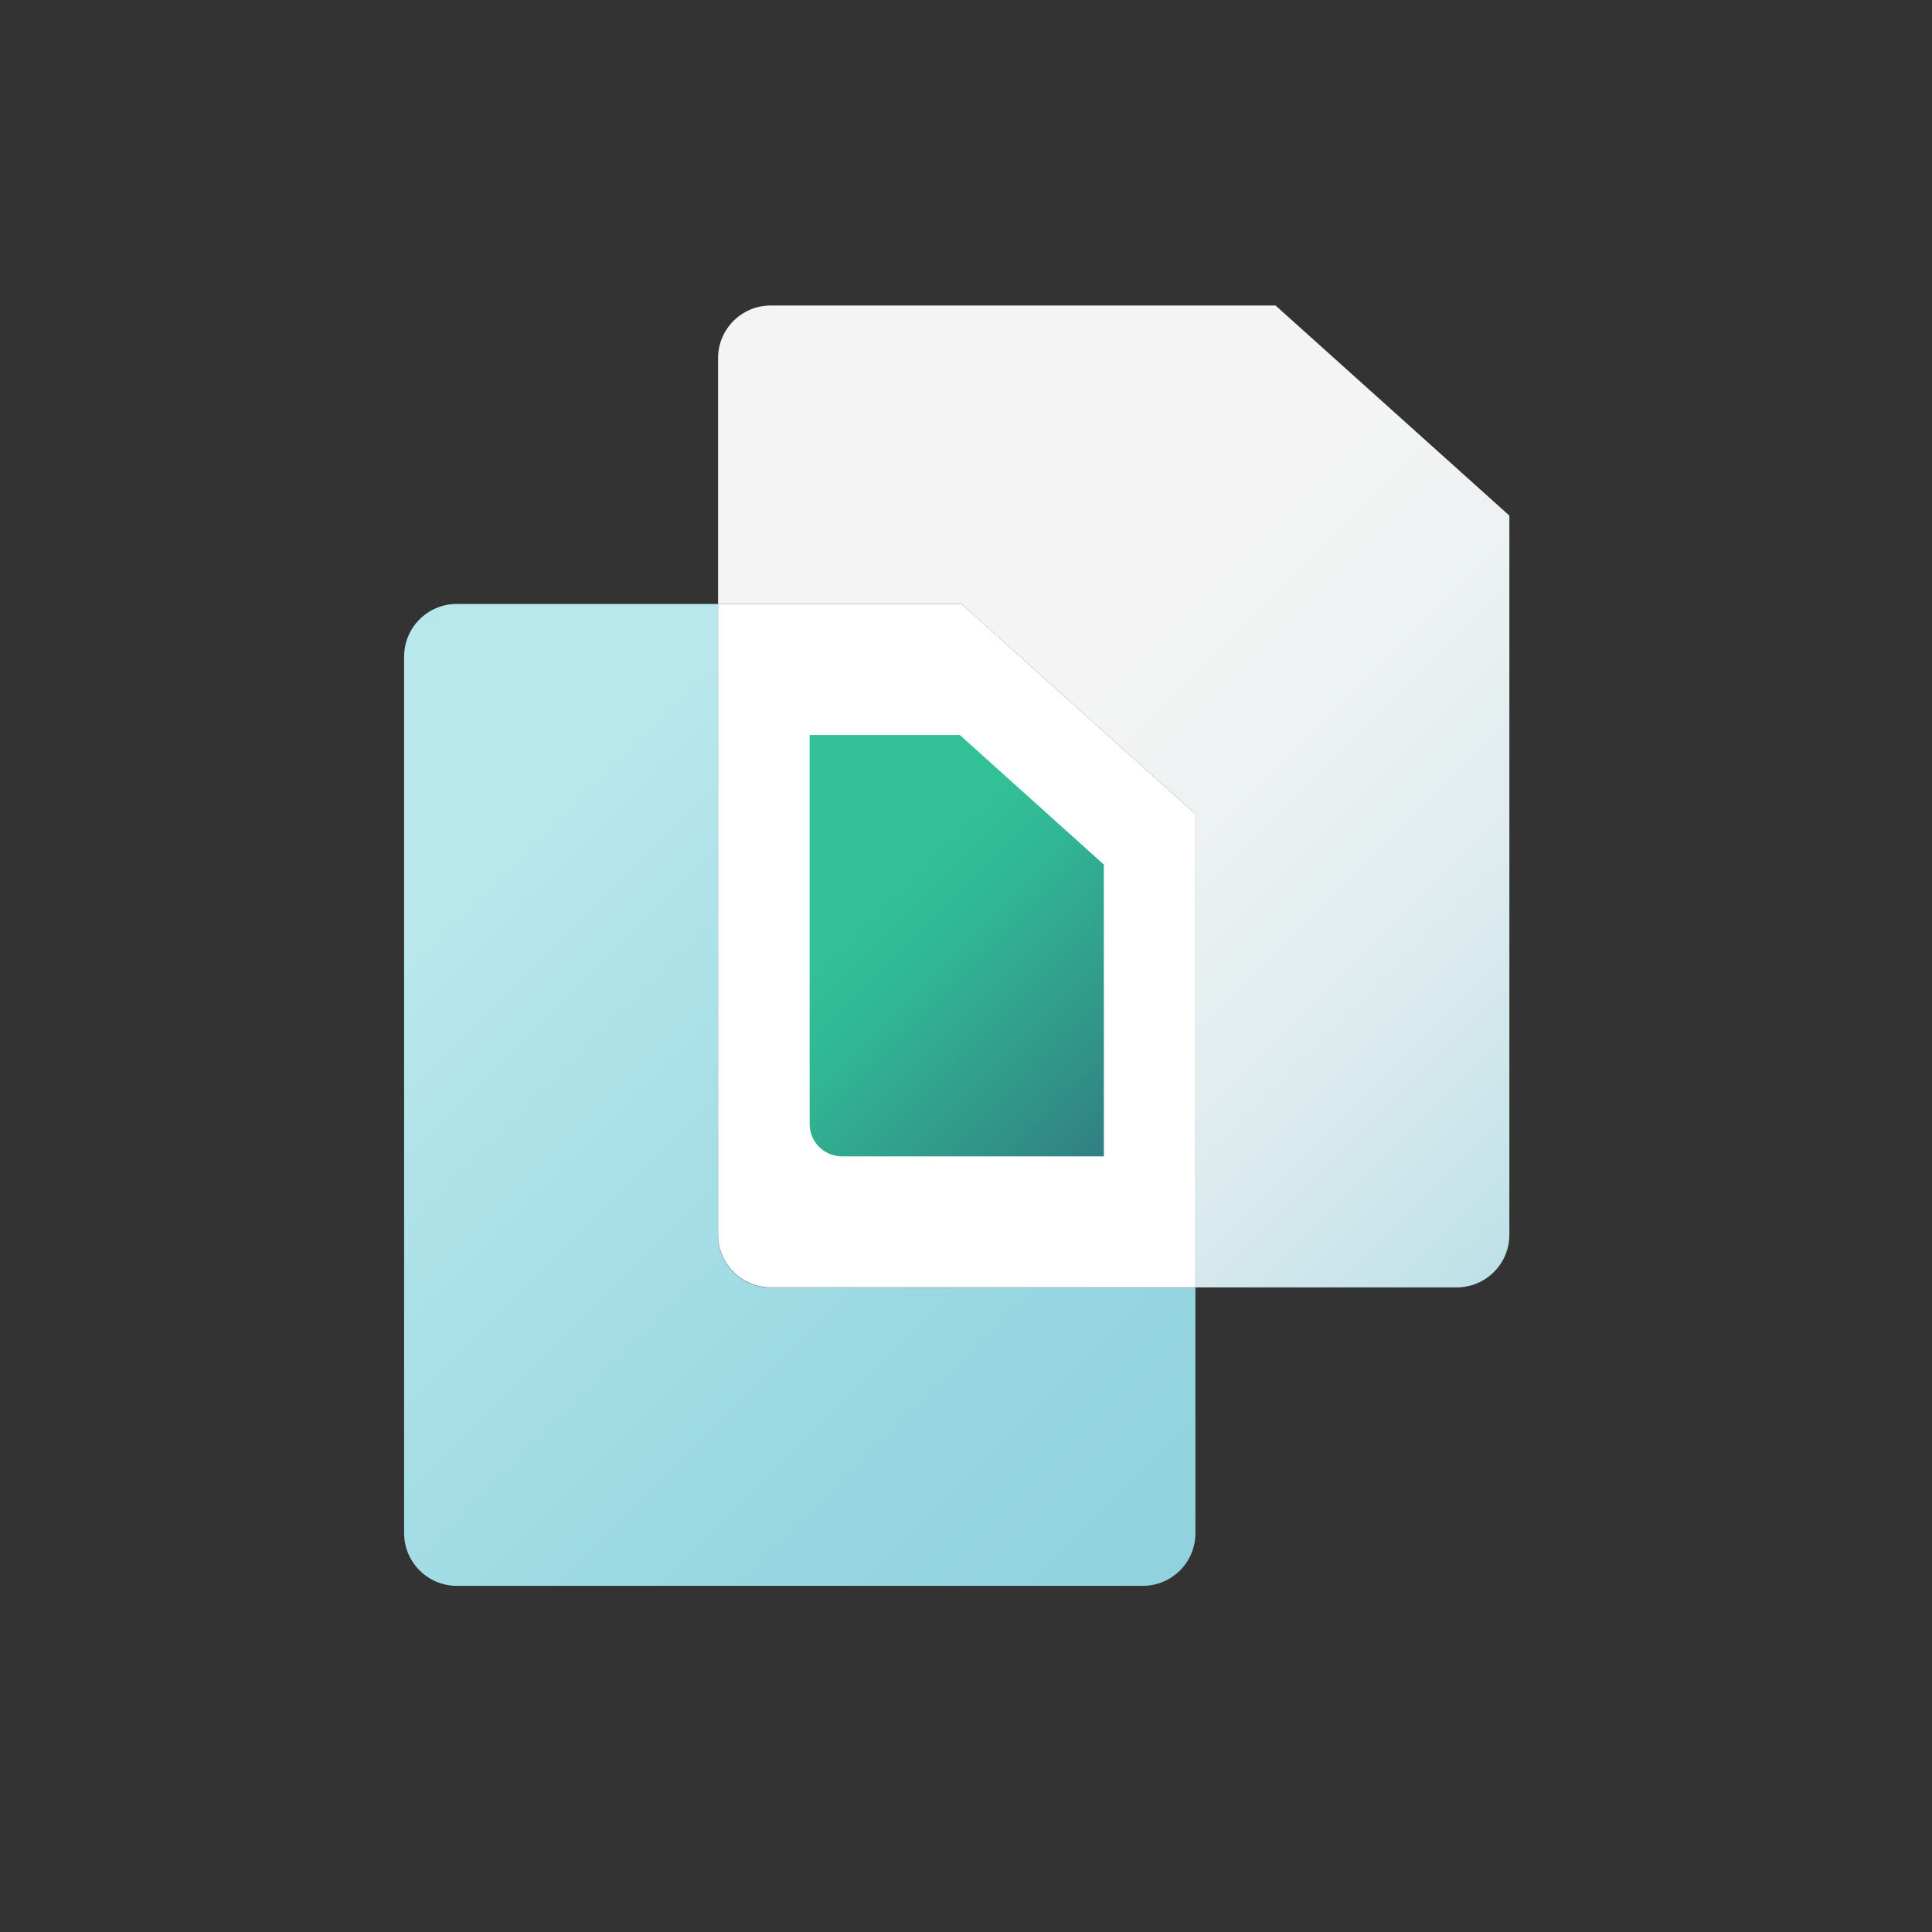
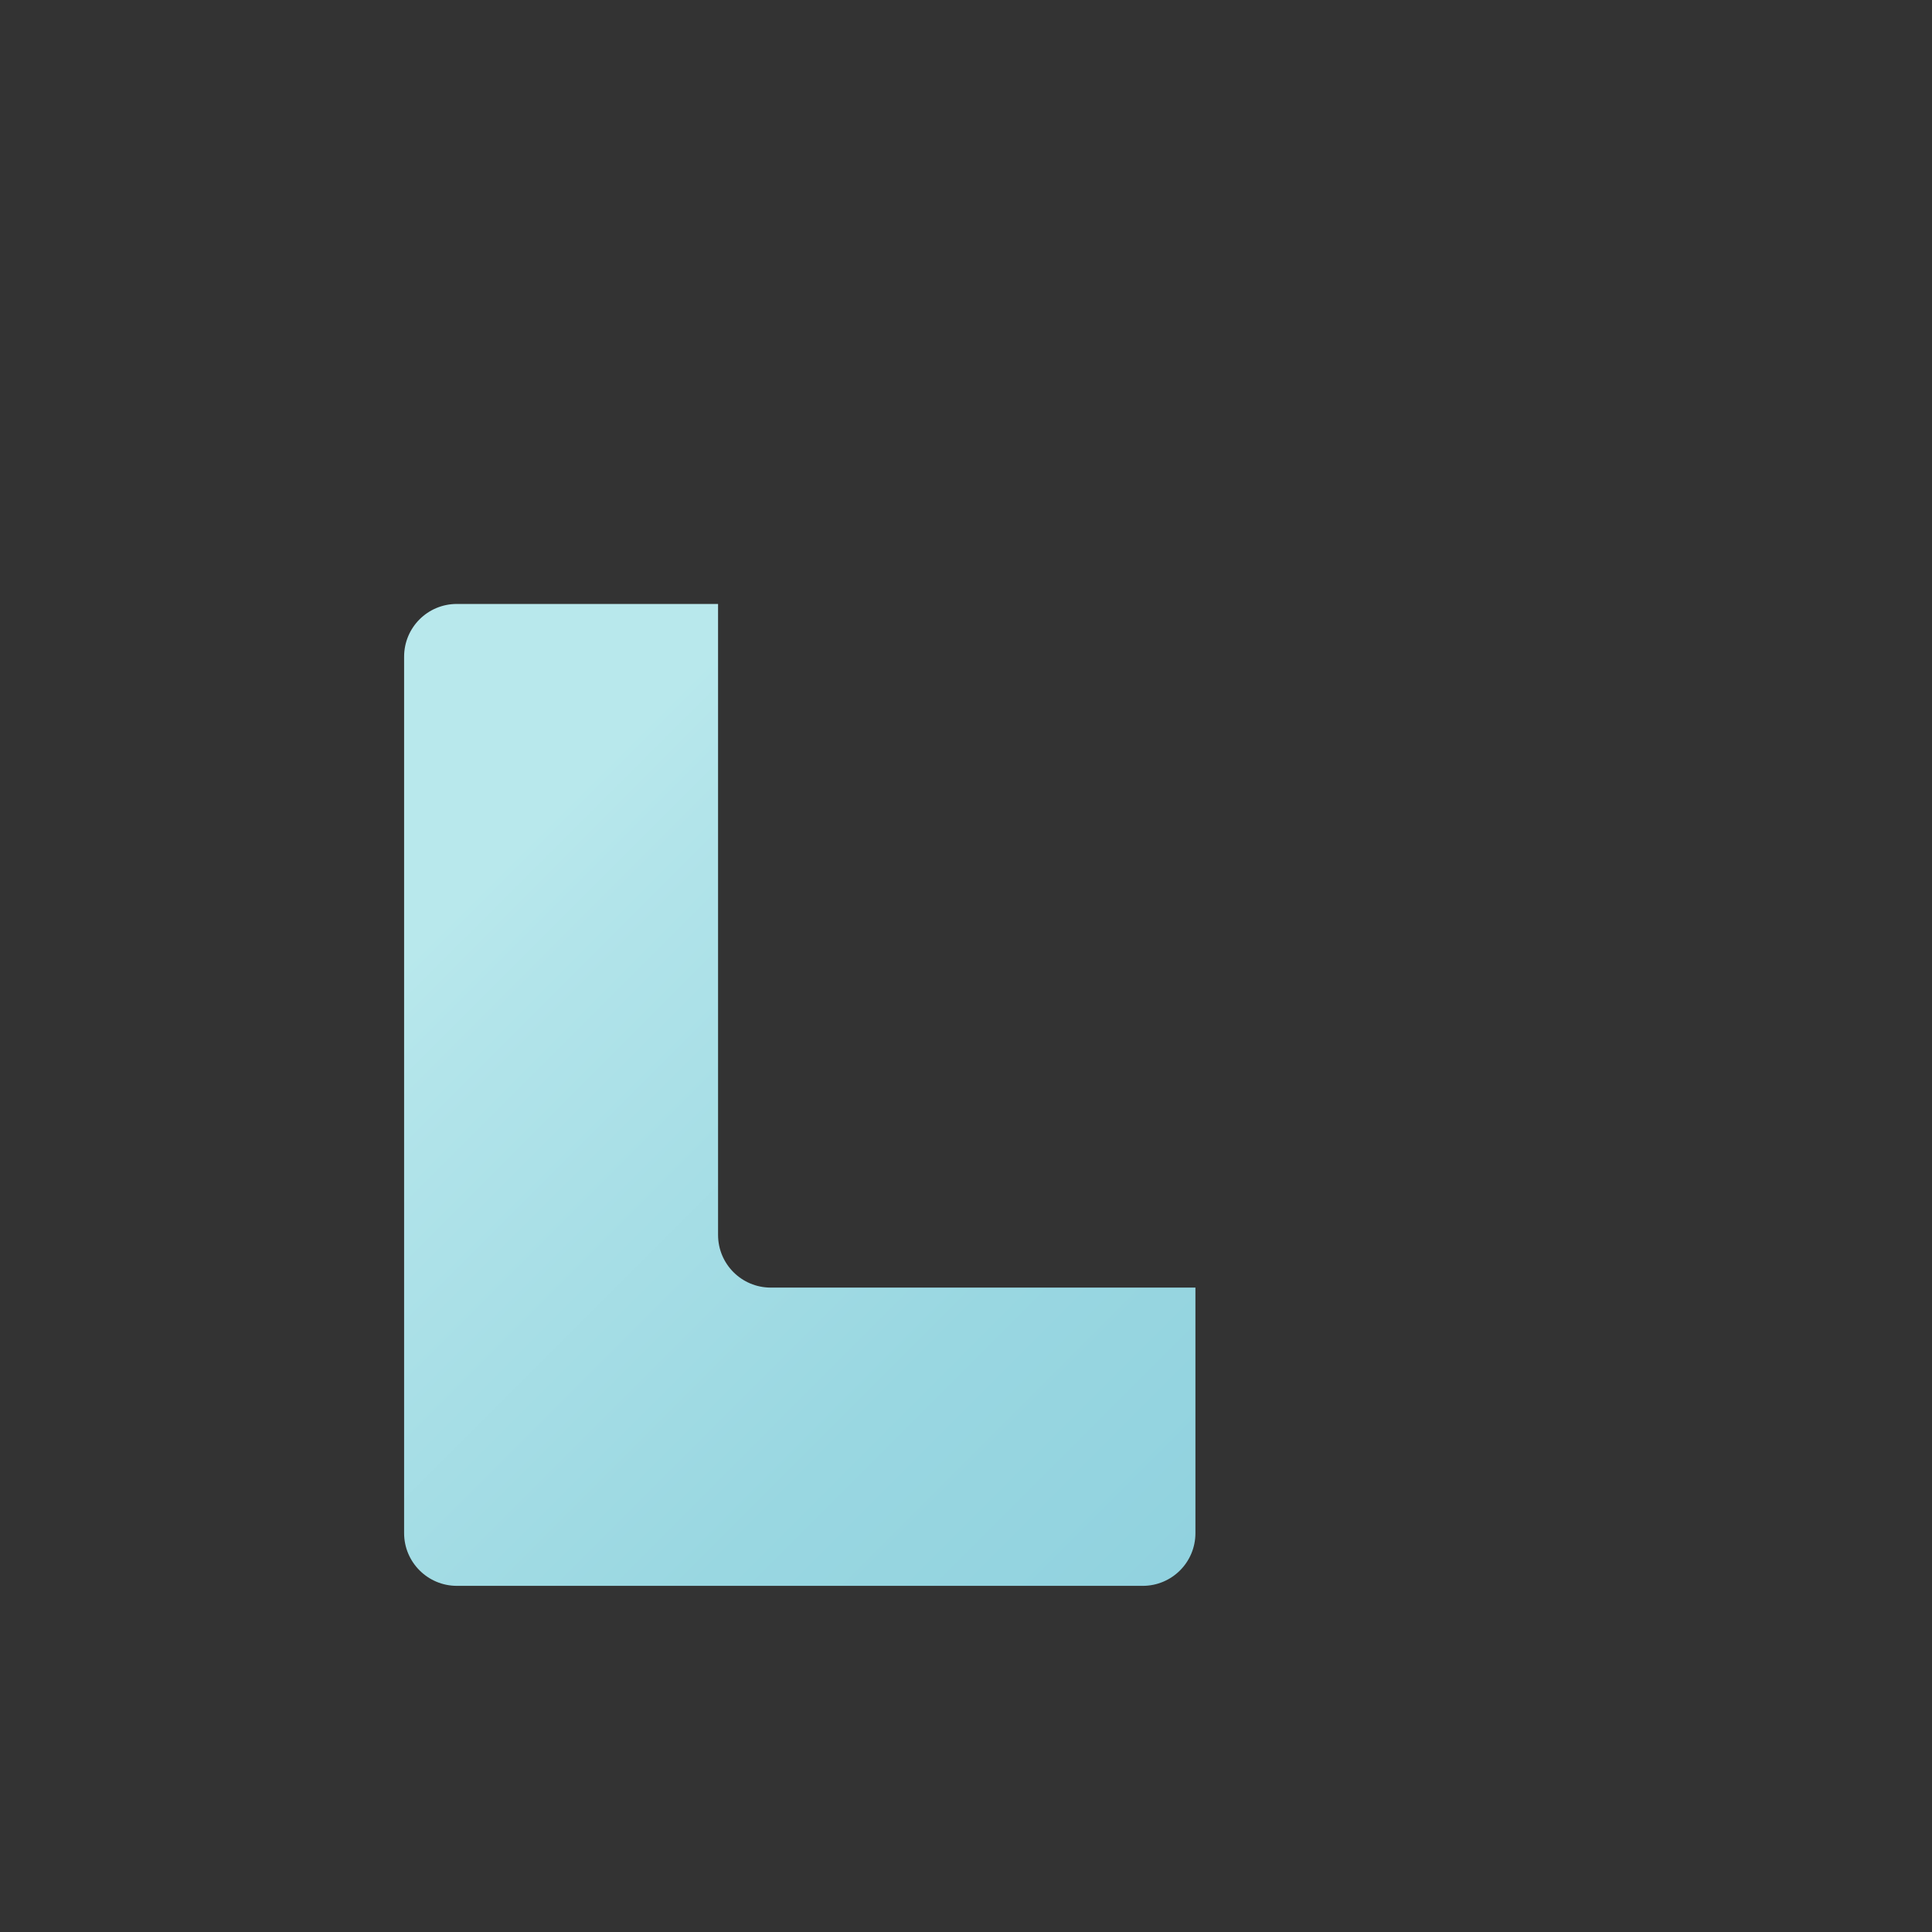
<svg xmlns="http://www.w3.org/2000/svg" id="a" viewBox="0 0 96 96">
  <rect x="0" y="0" width="96" height="96" fill="#333333" stroke="none" />
  <defs>
    <style>.e{fill:url(#d);}.f{fill:url(#c);}.g{fill:url(#b);}.h{fill:#fff;}</style>
    <linearGradient id="b" x1="37.4" y1="15" x2="141.05" y2="118.65" gradientTransform="matrix(1, 0, 0, 1, 0, 0)" gradientUnits="userSpaceOnUse">
      <stop offset=".17" stop-color="#f4f4f4" />
      <stop offset=".23" stop-color="#eef2f2" />
      <stop offset=".31" stop-color="#dfecef" />
      <stop offset=".39" stop-color="#c5e4e9" />
      <stop offset=".48" stop-color="#a2d7e1" />
      <stop offset=".51" stop-color="#91d2de" />
    </linearGradient>
    <linearGradient id="c" x1="37.27" y1="39.47" x2="55.06" y2="57.26" gradientTransform="matrix(1, 0, 0, 1, 0, 0)" gradientUnits="userSpaceOnUse">
      <stop offset=".34" stop-color="#32c097" />
      <stop offset=".5" stop-color="#31b593" />
      <stop offset=".78" stop-color="#31988a" />
      <stop offset="1" stop-color="#317f83" />
    </linearGradient>
    <linearGradient id="d" x1="12.93" y1="38.69" x2="55.45" y2="81.21" gradientTransform="matrix(1, 0, 0, 1, 0, 0)" gradientUnits="userSpaceOnUse">
      <stop offset=".19" stop-color="#b8e8ec" />
      <stop offset=".28" stop-color="#b2e4ea" />
      <stop offset=".73" stop-color="#99d7e1" />
      <stop offset="1" stop-color="#91d2df" />
    </linearGradient>
  </defs>
-   <path class="g" d="M75,25.63V61.35c0,1.45-1.17,2.62-2.62,2.62h-12.98v-23.52l-11.62-10.44h-12.1v-12.21c0-1.45,1.17-2.62,2.62-2.62h25.08l11.62,10.44Z" />
-   <path class="h" d="M59.4,40.45v23.52h-21.1c-1.44,0-2.62-1.17-2.62-2.62V30.01h12.1l11.62,10.44Z" />
-   <path class="f" d="M54.85,42.96v14.5h-13.01c-.89,0-1.61-.72-1.61-1.61v-19.33h7.46l7.16,6.44Z" />
  <path class="e" d="M59.4,63.97v12.21c0,1.45-1.17,2.62-2.62,2.62H22.7c-1.44,0-2.62-1.17-2.62-2.62V32.63c0-1.45,1.17-2.62,2.62-2.62h12.98v31.35c0,1.45,1.17,2.62,2.62,2.62h21.1Z" />
</svg>